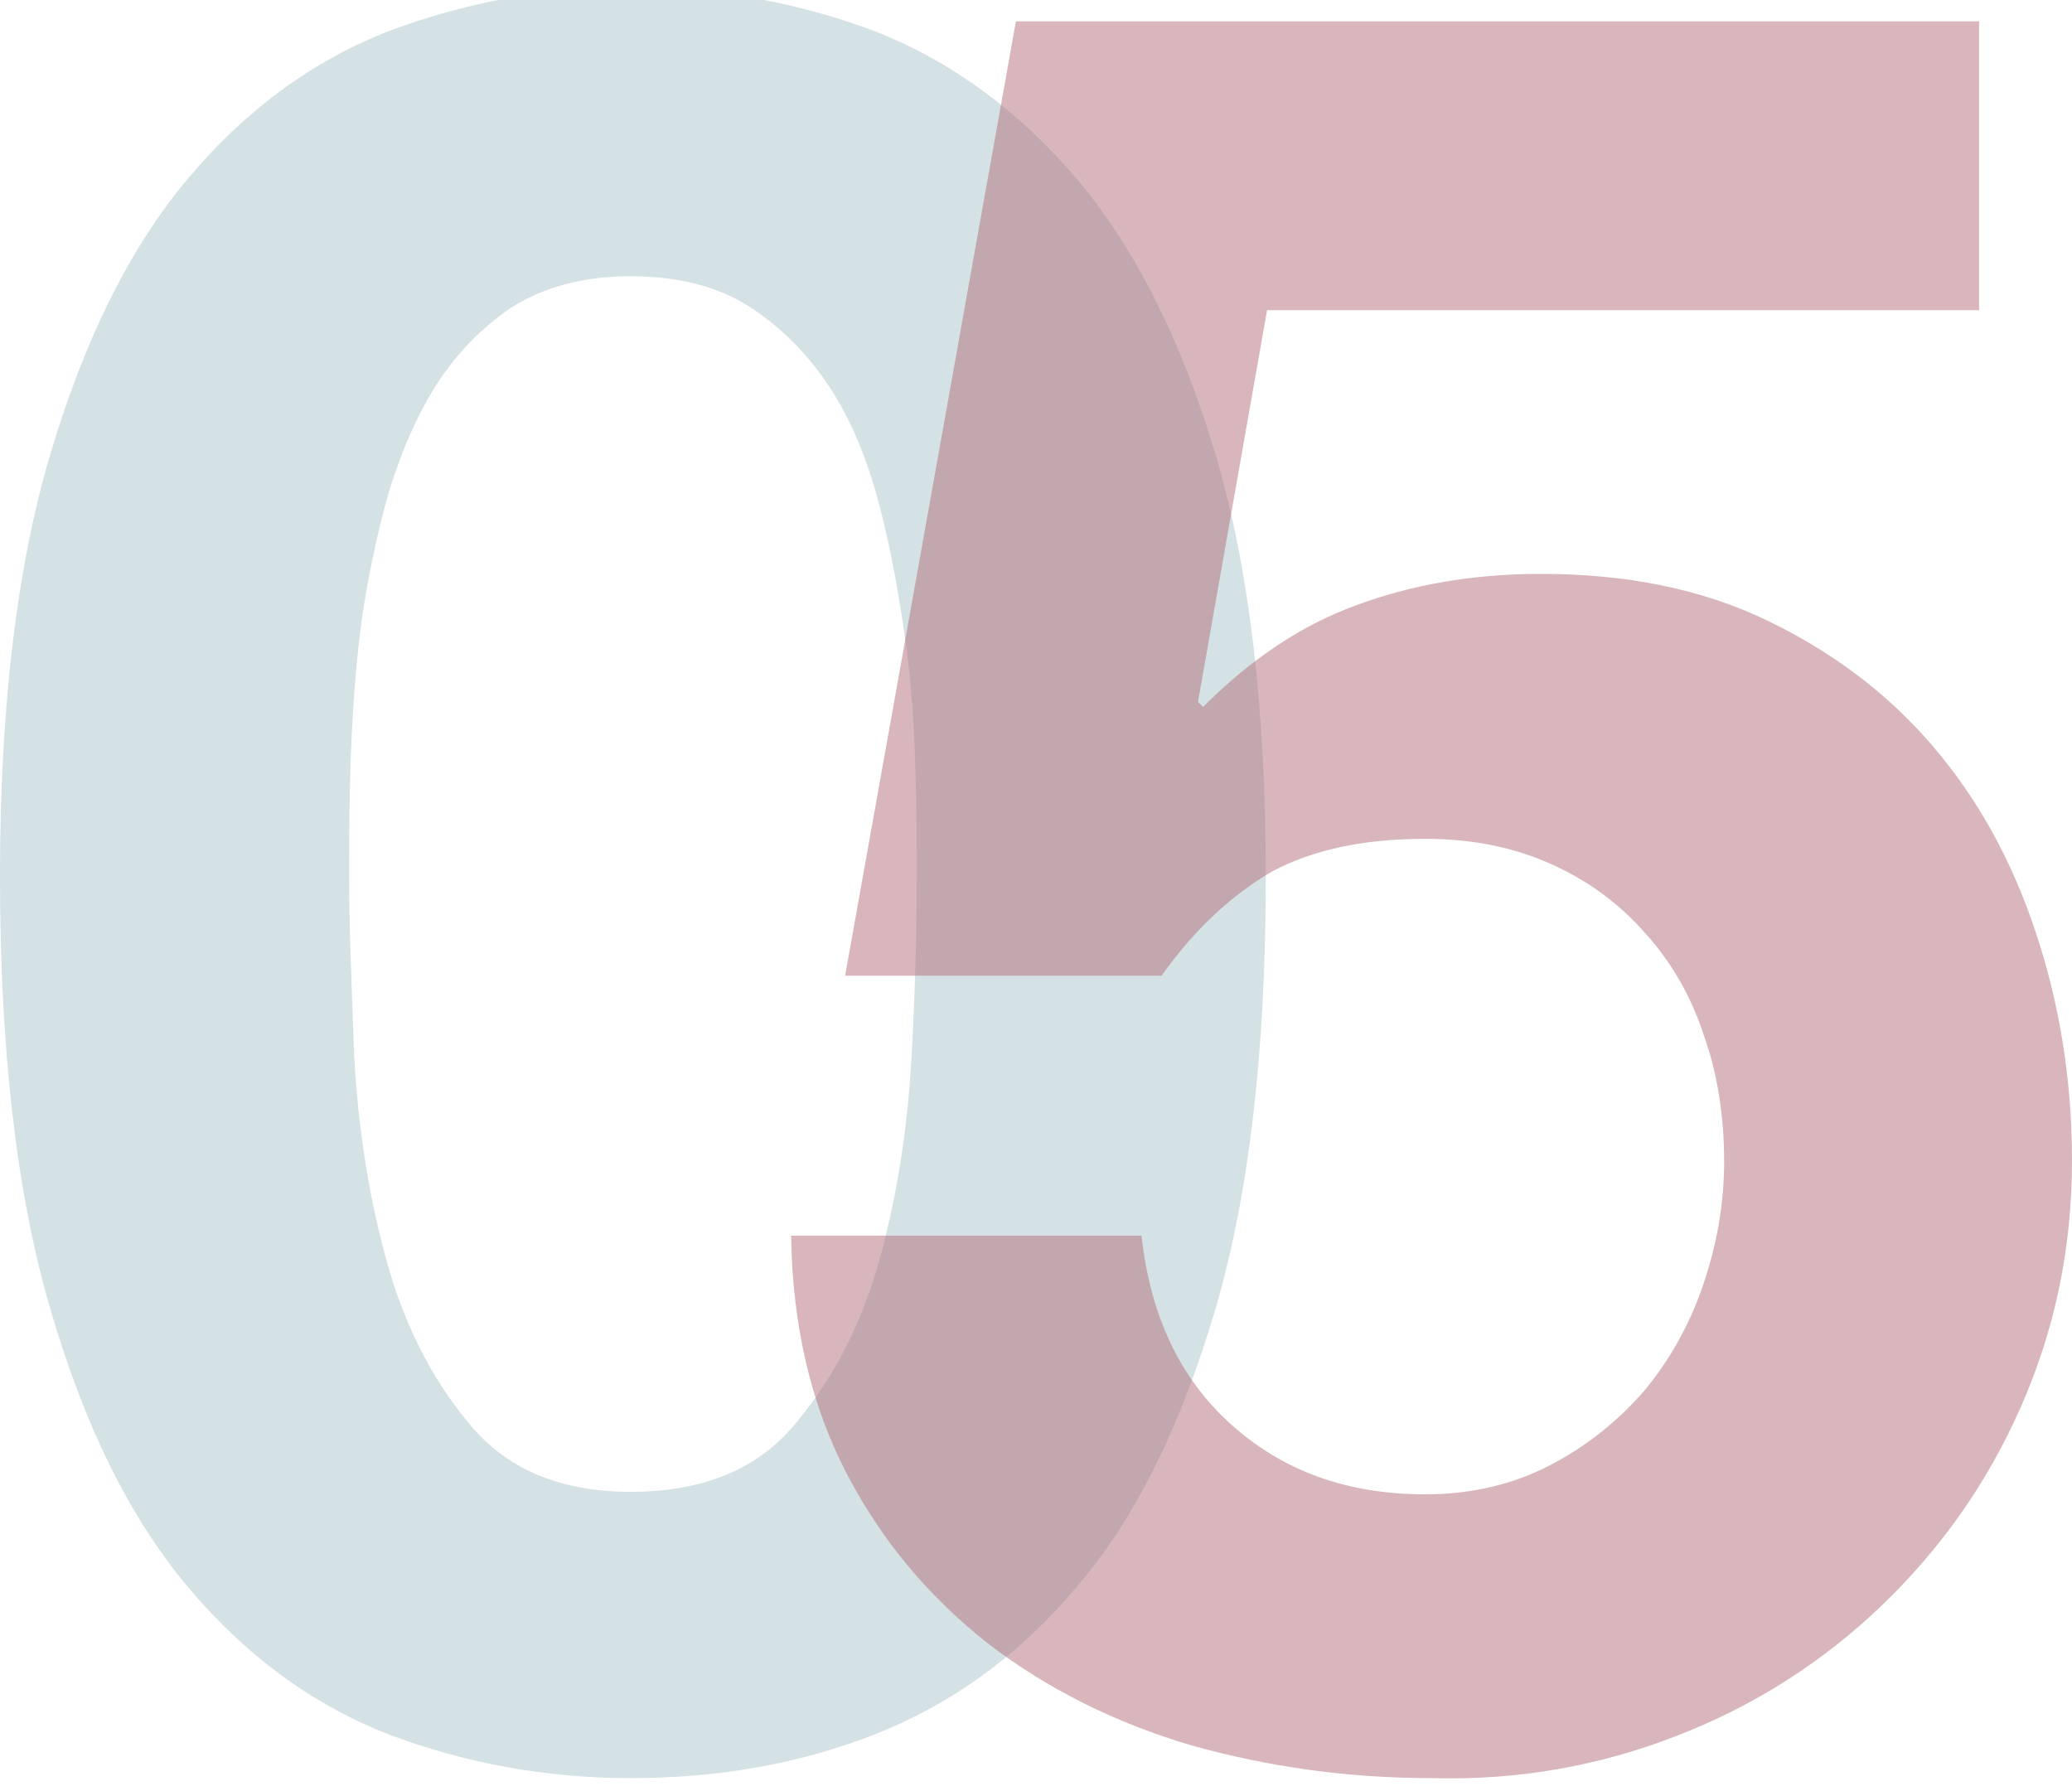
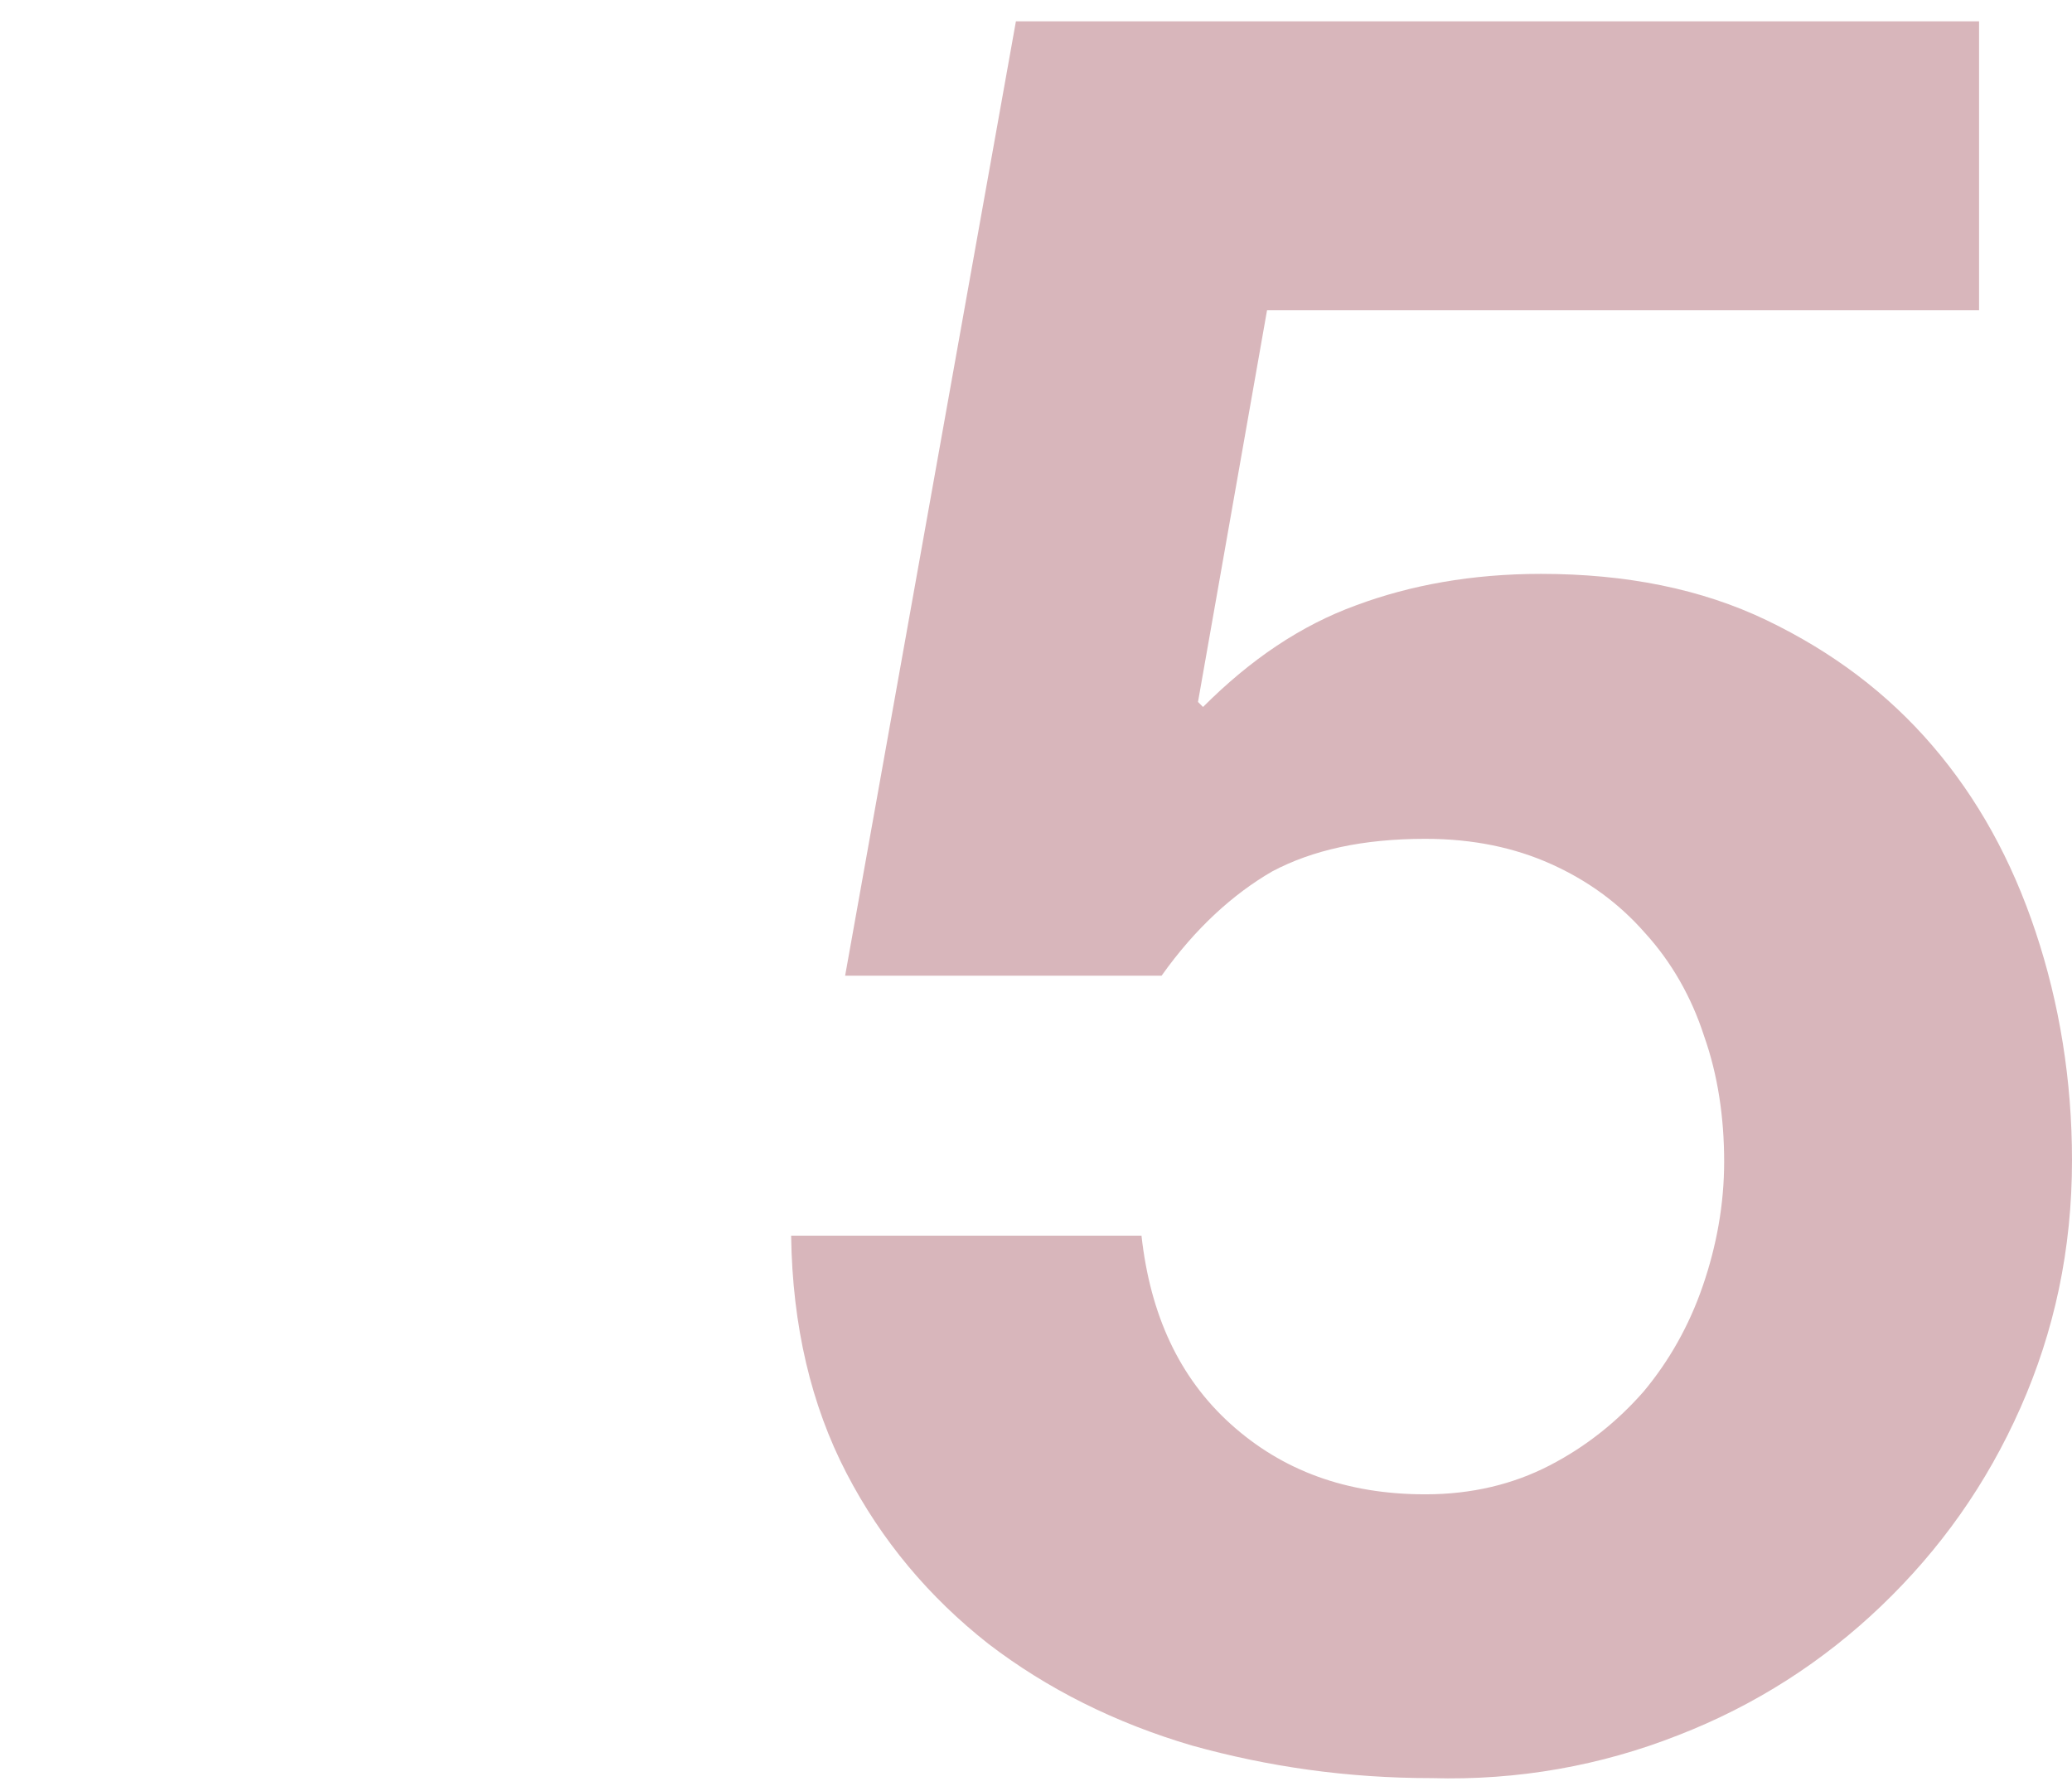
<svg xmlns="http://www.w3.org/2000/svg" version="1.1" id="Layer_1" x="0px" y="0px" width="165px" height="142.6px" viewBox="0 0 165 142.6" style="enable-background:new 0 0 165 142.6;" xml:space="preserve">
  <style type="text/css">
	.st0{opacity:0.2;}
	.st1{fill:#26677D;}
	.st2{opacity:0.5;}
	.st3{fill:#B16E77;}
</style>
  <g>
    <g class="st0">
-       <path class="st1" d="M4,36.2c2.7-9.1,6.3-16.4,10.9-21.9c4.6-5.5,9.9-9.4,16-11.8C37,0.2,43.4-1,50.2-1c6.9,0,13.4,1.2,19.5,3.5    c6.1,2.4,11.4,6.3,16.1,11.8c4.6,5.5,8.3,12.8,11,21.9c2.7,9.1,4,20.3,4,33.6c0,13.7-1.3,25.2-4,34.4c-2.7,9.2-6.3,16.6-11,22.1    c-4.6,5.5-10,9.4-16.1,11.8c-6.1,2.4-12.6,3.5-19.5,3.5c-6.8,0-13.2-1.2-19.3-3.5c-6.1-2.4-11.4-6.3-16-11.8    c-4.6-5.5-8.2-12.8-10.9-22.1C1.3,95,0,83.5,0,69.8C0,56.5,1.3,45.3,4,36.2z M28.2,84c0.3,5.6,1.1,10.9,2.5,16.1    c1.4,5.2,3.6,9.6,6.6,13.2c3,3.7,7.3,5.5,12.9,5.5c5.8,0,10.2-1.8,13.2-5.5c3.1-3.7,5.3-8.1,6.7-13.2c1.4-5.2,2.2-10.5,2.5-16.1    c0.3-5.6,0.4-10.3,0.4-14.2c0-2.4,0-5.2-0.1-8.5c-0.1-3.3-0.3-6.8-0.8-10.3c-0.5-3.5-1.1-7-2-10.5c-0.9-3.5-2.1-6.6-3.8-9.3    c-1.7-2.7-3.9-5-6.5-6.7c-2.6-1.7-5.8-2.5-9.6-2.5c-3.8,0-7,0.9-9.5,2.5c-2.5,1.7-4.6,3.9-6.3,6.7c-1.6,2.7-2.9,5.9-3.8,9.3    c-0.9,3.5-1.6,7-2,10.5c-0.4,3.5-0.6,7-0.7,10.3c-0.1,3.3-0.1,6.2-0.1,8.5C27.8,73.7,28,78.5,28.2,84z" />
-     </g>
+       </g>
    <g class="st2">
      <path class="st3" d="M100.9,24.7l-5.5,31.2l0.4,0.4c3.8-3.8,7.8-6.5,12.2-8.1c4.3-1.6,9.2-2.5,14.7-2.5c6.8,0,12.8,1.2,18,3.7    c5.2,2.5,9.6,5.8,13.2,10c3.6,4.2,6.3,9.1,8.2,14.8C164,79.9,165,86,165,92.4c0,7.1-1.4,13.6-4.1,19.7s-6.4,11.3-11.1,15.8    c-4.6,4.4-10,7.9-16.2,10.3c-6.1,2.4-12.7,3.6-19.6,3.4c-6.7,0-13-0.9-19.1-2.6c-6.1-1.8-11.5-4.5-16.2-8.1    c-4.7-3.7-8.5-8.2-11.3-13.6c-2.8-5.4-4.3-11.7-4.4-18.9h27.9c0.7,6.3,3,11.3,7.1,15c4.1,3.7,9.2,5.6,15.5,5.6    c3.7,0,7-0.8,9.9-2.3c2.9-1.5,5.4-3.5,7.5-5.9c2-2.4,3.6-5.2,4.7-8.4c1.1-3.2,1.7-6.5,1.7-9.9c0-3.5-0.5-6.9-1.6-10    c-1-3.1-2.6-5.9-4.7-8.2c-2.1-2.4-4.6-4.2-7.5-5.5c-2.9-1.3-6.2-2-10-2c-5,0-9,0.9-12.2,2.6c-3.1,1.8-6.1,4.5-8.8,8.3H67.3    L80.9,1.7h76.7v23H100.9z" />
    </g>
  </g>
</svg>